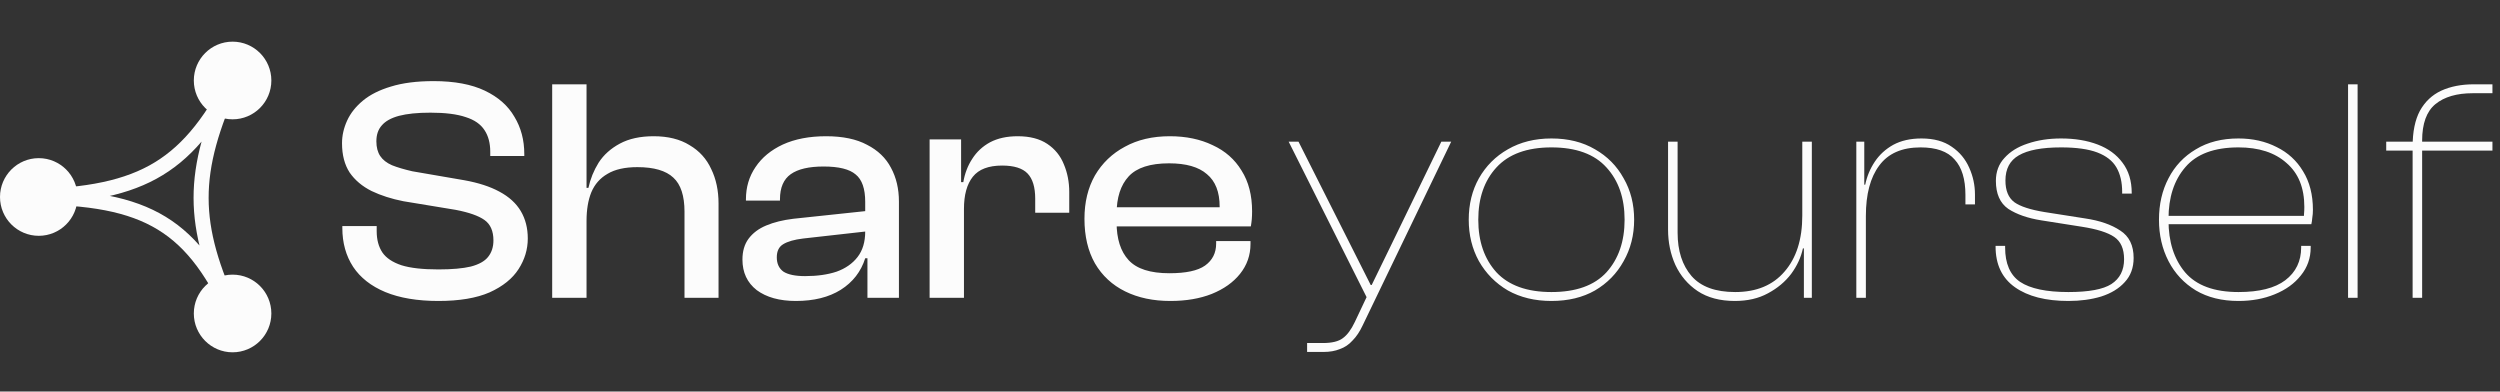
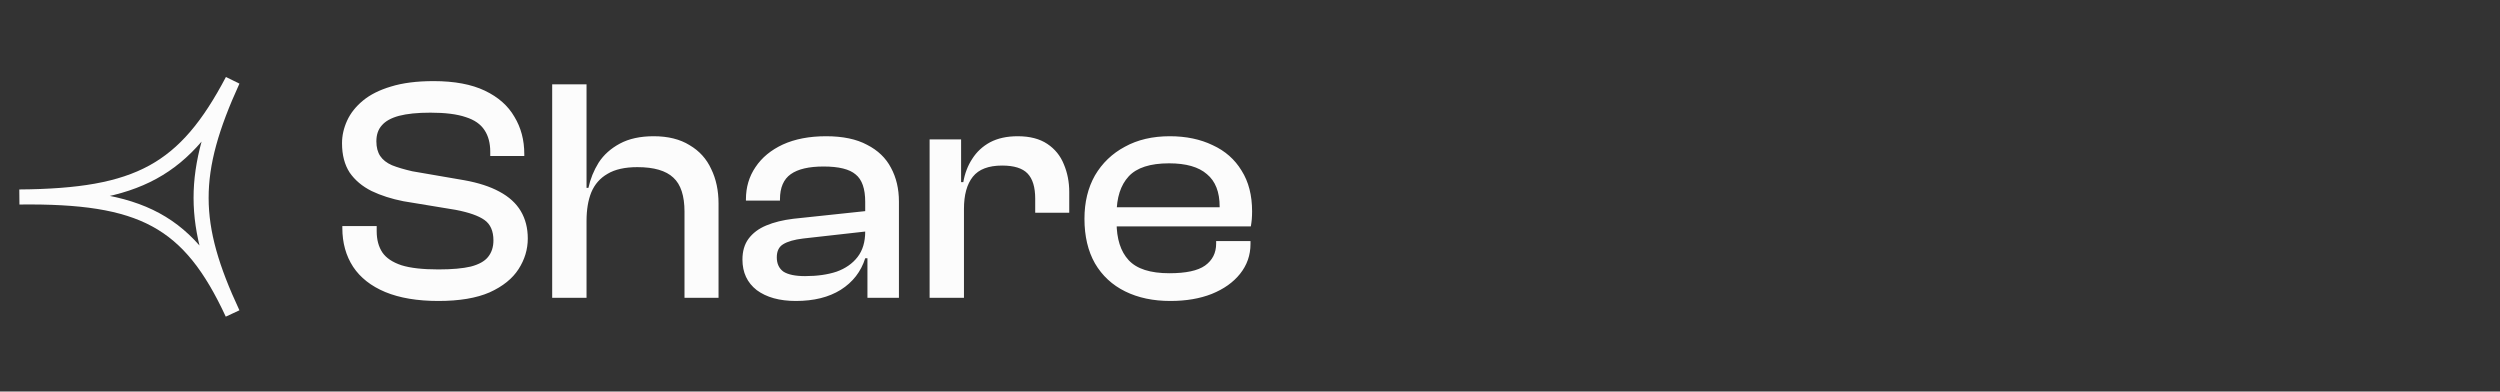
<svg xmlns="http://www.w3.org/2000/svg" width="166" height="26" viewBox="0 0 166 26" fill="none">
  <rect x="0" y="0" width="166" height="26" fill="#333333" stroke="none" />
  <path d="M29.11 19.984C27.716 19.984 26.54 19.787 25.583 19.392C24.64 18.997 23.928 18.44 23.45 17.72C22.971 16.987 22.731 16.127 22.731 15.139V15.012H25.012V15.351C25.012 15.915 25.139 16.387 25.393 16.768C25.646 17.135 26.069 17.417 26.66 17.614C27.252 17.798 28.068 17.89 29.11 17.89C30.011 17.89 30.729 17.826 31.264 17.699C31.8 17.558 32.18 17.346 32.405 17.064C32.645 16.768 32.764 16.401 32.764 15.964C32.764 15.344 32.567 14.892 32.173 14.61C31.778 14.328 31.138 14.103 30.251 13.933L26.787 13.362C25.998 13.207 25.294 12.981 24.675 12.685C24.055 12.375 23.569 11.966 23.217 11.458C22.879 10.936 22.71 10.287 22.71 9.512C22.71 9.004 22.823 8.503 23.048 8.01C23.274 7.516 23.626 7.072 24.104 6.677C24.583 6.282 25.203 5.971 25.963 5.746C26.738 5.506 27.681 5.386 28.793 5.386C30.173 5.386 31.307 5.598 32.194 6.021C33.081 6.444 33.736 7.022 34.158 7.756C34.595 8.475 34.813 9.3 34.813 10.231V10.358H32.553V10.083C32.553 9.505 32.426 9.025 32.173 8.644C31.919 8.249 31.504 7.96 30.927 7.777C30.349 7.579 29.568 7.481 28.582 7.481C27.723 7.481 27.026 7.551 26.491 7.692C25.97 7.833 25.59 8.045 25.351 8.327C25.111 8.595 24.991 8.947 24.991 9.385C24.991 9.78 25.076 10.104 25.245 10.358C25.414 10.612 25.674 10.816 26.026 10.971C26.378 11.113 26.829 11.246 27.378 11.373L30.821 11.966C31.764 12.135 32.546 12.389 33.165 12.727C33.799 13.066 34.271 13.496 34.581 14.018C34.89 14.54 35.045 15.146 35.045 15.837C35.045 16.557 34.841 17.234 34.433 17.868C34.024 18.503 33.384 19.018 32.511 19.413C31.638 19.794 30.504 19.984 29.11 19.984ZM47.711 19.773H45.451V14.06C45.451 13.002 45.205 12.248 44.712 11.796C44.219 11.331 43.423 11.098 42.325 11.098C41.494 11.098 40.833 11.246 40.34 11.543C39.847 11.825 39.488 12.234 39.263 12.77C39.051 13.292 38.946 13.926 38.946 14.674L38.502 14.695L38.608 12.473H39.072C39.199 11.881 39.425 11.324 39.748 10.802C40.086 10.28 40.558 9.857 41.163 9.533C41.769 9.208 42.515 9.046 43.402 9.046C44.36 9.046 45.155 9.244 45.789 9.639C46.437 10.019 46.916 10.548 47.225 11.225C47.549 11.888 47.711 12.65 47.711 13.51V19.773ZM38.946 19.773H36.665V5.598H38.946V19.773ZM59.689 19.773H57.598V17.064L57.45 17.001V13.404C57.45 12.53 57.239 11.924 56.817 11.585C56.408 11.232 55.697 11.056 54.684 11.056C53.712 11.056 52.987 11.225 52.508 11.564C52.029 11.902 51.79 12.459 51.79 13.235V13.32H49.53V13.235C49.53 12.431 49.741 11.719 50.164 11.098C50.586 10.464 51.191 9.963 51.98 9.596C52.783 9.23 53.74 9.046 54.853 9.046C55.965 9.046 56.873 9.237 57.577 9.617C58.295 9.984 58.823 10.492 59.161 11.141C59.513 11.79 59.689 12.537 59.689 13.383V19.773ZM52.846 19.984C51.762 19.984 50.896 19.744 50.248 19.265C49.614 18.771 49.298 18.094 49.298 17.234C49.298 16.684 49.431 16.225 49.699 15.859C49.981 15.478 50.375 15.181 50.882 14.97C51.389 14.758 51.987 14.61 52.677 14.526L57.662 13.997V15.351L53.332 15.837C52.74 15.908 52.297 16.035 52.001 16.218C51.72 16.387 51.579 16.677 51.579 17.086C51.579 17.509 51.727 17.826 52.022 18.038C52.332 18.235 52.811 18.334 53.459 18.334C54.261 18.334 54.958 18.235 55.55 18.038C56.141 17.826 56.605 17.502 56.944 17.064C57.282 16.627 57.45 16.063 57.45 15.372L57.746 15.414V17.149H57.45C57.169 18.038 56.627 18.736 55.824 19.244C55.035 19.737 54.043 19.984 52.846 19.984ZM64.007 19.773H61.726V9.258H63.817V12.241L64.007 12.347V19.773ZM64.007 13.87H63.5V12.093H63.964C64.063 11.514 64.26 11 64.556 10.548C64.851 10.083 65.246 9.716 65.739 9.448C66.246 9.18 66.858 9.046 67.576 9.046C68.379 9.046 69.034 9.215 69.54 9.554C70.047 9.892 70.413 10.344 70.639 10.908C70.878 11.472 70.998 12.086 70.998 12.748V14.124H68.738V13.193C68.738 12.431 68.569 11.874 68.231 11.521C67.893 11.169 67.33 10.993 66.541 10.993C65.64 10.993 64.992 11.239 64.598 11.733C64.204 12.227 64.007 12.939 64.007 13.87ZM77.711 19.984C76.57 19.984 75.571 19.773 74.712 19.349C73.853 18.926 73.184 18.306 72.705 17.488C72.24 16.67 72.008 15.682 72.008 14.526C72.008 13.426 72.24 12.466 72.705 11.648C73.184 10.83 73.846 10.196 74.691 9.744C75.535 9.279 76.528 9.046 77.669 9.046C78.753 9.046 79.703 9.244 80.52 9.639C81.351 10.019 81.991 10.584 82.442 11.331C82.907 12.065 83.139 12.967 83.139 14.039C83.139 14.223 83.132 14.399 83.118 14.568C83.104 14.723 83.083 14.878 83.055 15.033H73.465V13.764H81.555L80.964 14.547C80.978 14.406 80.985 14.272 80.985 14.145C80.985 14.004 80.985 13.863 80.985 13.722C80.985 12.748 80.703 12.029 80.14 11.564C79.591 11.084 78.753 10.845 77.626 10.845C76.373 10.845 75.479 11.134 74.944 11.712C74.409 12.29 74.141 13.122 74.141 14.208V14.758C74.141 15.859 74.409 16.698 74.944 17.276C75.479 17.854 76.38 18.143 77.647 18.143C78.746 18.143 79.534 17.974 80.013 17.636C80.506 17.283 80.752 16.797 80.752 16.176V16.007H83.033V16.197C83.033 16.945 82.801 17.607 82.337 18.186C81.886 18.75 81.259 19.194 80.457 19.518C79.668 19.829 78.753 19.984 77.711 19.984Z" fill="#FCFCFC" />
-   <path d="M87.89 23.369H86.792V22.777H87.848C88.439 22.777 88.876 22.671 89.157 22.459C89.453 22.248 89.721 21.888 89.96 21.38L90.931 19.328L90.826 19.899L85.567 9.406H86.221L89.706 16.324L91.016 18.926H91.079L92.347 16.324L95.705 9.406H96.36L90.488 21.592C90.291 22.015 90.065 22.354 89.812 22.607C89.573 22.875 89.291 23.066 88.967 23.179C88.657 23.305 88.298 23.369 87.89 23.369ZM103.016 19.984C101.917 19.984 100.953 19.751 100.122 19.286C99.305 18.806 98.665 18.157 98.2 17.34C97.749 16.521 97.524 15.605 97.524 14.589C97.524 13.559 97.749 12.643 98.2 11.839C98.665 11.021 99.305 10.379 100.122 9.914C100.953 9.434 101.917 9.194 103.016 9.194C104.128 9.194 105.092 9.434 105.909 9.914C106.726 10.379 107.36 11.021 107.81 11.839C108.275 12.643 108.507 13.559 108.507 14.589C108.507 15.605 108.275 16.521 107.81 17.34C107.36 18.157 106.726 18.806 105.909 19.286C105.092 19.751 104.128 19.984 103.016 19.984ZM103.016 19.392C104.649 19.392 105.867 18.954 106.67 18.08C107.472 17.191 107.873 16.028 107.873 14.589C107.873 13.15 107.472 11.994 106.67 11.12C105.867 10.231 104.649 9.787 103.016 9.787C101.396 9.787 100.178 10.231 99.362 11.12C98.559 11.994 98.158 13.15 98.158 14.589C98.158 16.028 98.559 17.191 99.362 18.08C100.178 18.954 101.396 19.392 103.016 19.392ZM115.194 19.984C114.209 19.984 113.385 19.765 112.723 19.328C112.075 18.891 111.583 18.313 111.245 17.593C110.921 16.874 110.759 16.091 110.759 15.245V9.406H111.393V15.457C111.393 16.655 111.702 17.614 112.322 18.334C112.941 19.039 113.906 19.392 115.215 19.392C116.624 19.392 117.715 18.94 118.489 18.038C119.278 17.135 119.672 15.894 119.672 14.314L120.073 14.293L119.968 16.493H119.714C119.587 17.086 119.327 17.65 118.933 18.186C118.538 18.707 118.025 19.138 117.391 19.476C116.771 19.815 116.039 19.984 115.194 19.984ZM120.306 19.773H119.778V16.451L119.672 16.345V9.406H120.306V19.773ZM123.894 19.773H123.26V9.406H123.788V12.304L123.894 12.41V19.773ZM123.894 14.335H123.598V12.262H123.851C123.964 11.712 124.175 11.204 124.485 10.739C124.795 10.273 125.203 9.9 125.71 9.617C126.231 9.335 126.857 9.194 127.59 9.194C128.406 9.194 129.075 9.378 129.596 9.744C130.117 10.097 130.504 10.562 130.758 11.141C131.011 11.705 131.138 12.297 131.138 12.918V13.574H130.504V12.939C130.504 11.895 130.265 11.113 129.786 10.591C129.322 10.055 128.568 9.787 127.526 9.787C126.287 9.787 125.372 10.189 124.781 10.993C124.189 11.782 123.894 12.897 123.894 14.335ZM137.343 19.984C135.836 19.984 134.654 19.681 133.795 19.074C132.936 18.468 132.506 17.565 132.506 16.366V16.324H133.14V16.43C133.14 17.502 133.471 18.263 134.133 18.715C134.808 19.166 135.878 19.392 137.343 19.392C138.695 19.392 139.645 19.215 140.194 18.863C140.758 18.496 141.039 17.946 141.039 17.212C141.039 16.521 140.821 16.028 140.384 15.732C139.948 15.435 139.23 15.21 138.23 15.055L135.548 14.632C134.647 14.49 133.914 14.236 133.351 13.87C132.802 13.489 132.527 12.868 132.527 12.008C132.527 11.402 132.717 10.894 133.098 10.485C133.478 10.062 133.992 9.744 134.639 9.533C135.301 9.307 136.04 9.194 136.857 9.194C137.772 9.194 138.582 9.328 139.286 9.596C139.99 9.864 140.539 10.266 140.934 10.802C141.342 11.338 141.546 12.008 141.546 12.812V12.854H140.912V12.748C140.912 12.1 140.786 11.557 140.532 11.12C140.279 10.682 139.856 10.351 139.265 10.125C138.674 9.9 137.871 9.787 136.857 9.787C135.59 9.787 134.654 9.963 134.048 10.316C133.457 10.654 133.161 11.211 133.161 11.987C133.161 12.65 133.358 13.129 133.752 13.426C134.147 13.708 134.815 13.926 135.759 14.081L138.462 14.505C139.42 14.646 140.194 14.914 140.786 15.309C141.377 15.689 141.673 16.296 141.673 17.128C141.673 17.777 141.476 18.313 141.081 18.736C140.701 19.159 140.18 19.476 139.519 19.688C138.871 19.885 138.146 19.984 137.343 19.984ZM148.636 19.984C147.538 19.984 146.594 19.751 145.806 19.286C145.017 18.806 144.412 18.157 143.989 17.34C143.567 16.521 143.356 15.605 143.356 14.589C143.356 13.559 143.567 12.643 143.989 11.839C144.412 11.021 145.017 10.379 145.806 9.914C146.594 9.434 147.538 9.194 148.636 9.194C149.579 9.194 150.424 9.385 151.171 9.766C151.917 10.132 152.501 10.668 152.923 11.373C153.36 12.079 153.578 12.932 153.578 13.933C153.578 14.117 153.564 14.293 153.536 14.462C153.522 14.632 153.501 14.773 153.473 14.885H143.715V14.335H153.262L152.945 14.653C152.973 14.512 152.987 14.364 152.987 14.208C153.001 14.053 153.008 13.898 153.008 13.743C153.008 12.473 152.614 11.5 151.825 10.823C151.051 10.132 149.988 9.787 148.636 9.787C147.031 9.787 145.855 10.224 145.109 11.098C144.362 11.959 143.989 13.101 143.989 14.526V14.632C143.989 16.056 144.355 17.206 145.088 18.08C145.834 18.954 147.017 19.392 148.636 19.392C150.016 19.392 151.051 19.131 151.741 18.609C152.445 18.073 152.797 17.346 152.797 16.43V16.324H153.43V16.43C153.43 17.135 153.212 17.756 152.776 18.291C152.353 18.827 151.776 19.244 151.044 19.54C150.326 19.836 149.523 19.984 148.636 19.984ZM156.545 19.773H155.911V5.598H156.545V19.773ZM160.83 19.773H160.198V9.723C160.198 8.75 160.359 7.96 160.683 7.354C161.022 6.747 161.493 6.303 162.099 6.021C162.717 5.739 163.443 5.598 164.273 5.598H165.498V6.19H164.189C163.132 6.19 162.309 6.43 161.718 6.909C161.127 7.389 160.83 8.2 160.83 9.342V9.554V19.773ZM165.498 9.998H158.445V9.406H165.498V9.998Z" fill="#FCFCFC" />
-   <path d="M15.444 7.923C16.866 7.923 18.018 6.769 18.018 5.345C18.018 3.921 16.866 2.766 15.444 2.766C14.023 2.766 12.87 3.921 12.87 5.345C12.87 6.769 14.023 7.923 15.444 7.923Z" fill="#FCFCFC" />
-   <path d="M15.444 23.393C16.866 23.393 18.018 22.238 18.018 20.814C18.018 19.39 16.866 18.236 15.444 18.236C14.023 18.236 12.87 19.39 12.87 20.814C12.87 22.238 14.023 23.393 15.444 23.393Z" fill="#FCFCFC" />
-   <path d="M2.574 15.658C3.996 15.658 5.148 14.504 5.148 13.08C5.148 11.656 3.996 10.501 2.574 10.501C1.152 10.501 0 11.656 0 13.08C0 14.504 1.152 15.658 2.574 15.658Z" fill="#FCFCFC" />
  <path d="M15.444 20.814C12.578 14.633 9.429 12.985 1.287 13.08C9.186 13.018 12.289 11.328 15.444 5.345C12.646 11.475 12.666 14.862 15.444 20.814Z" stroke="#FCFCFC" />
</svg>